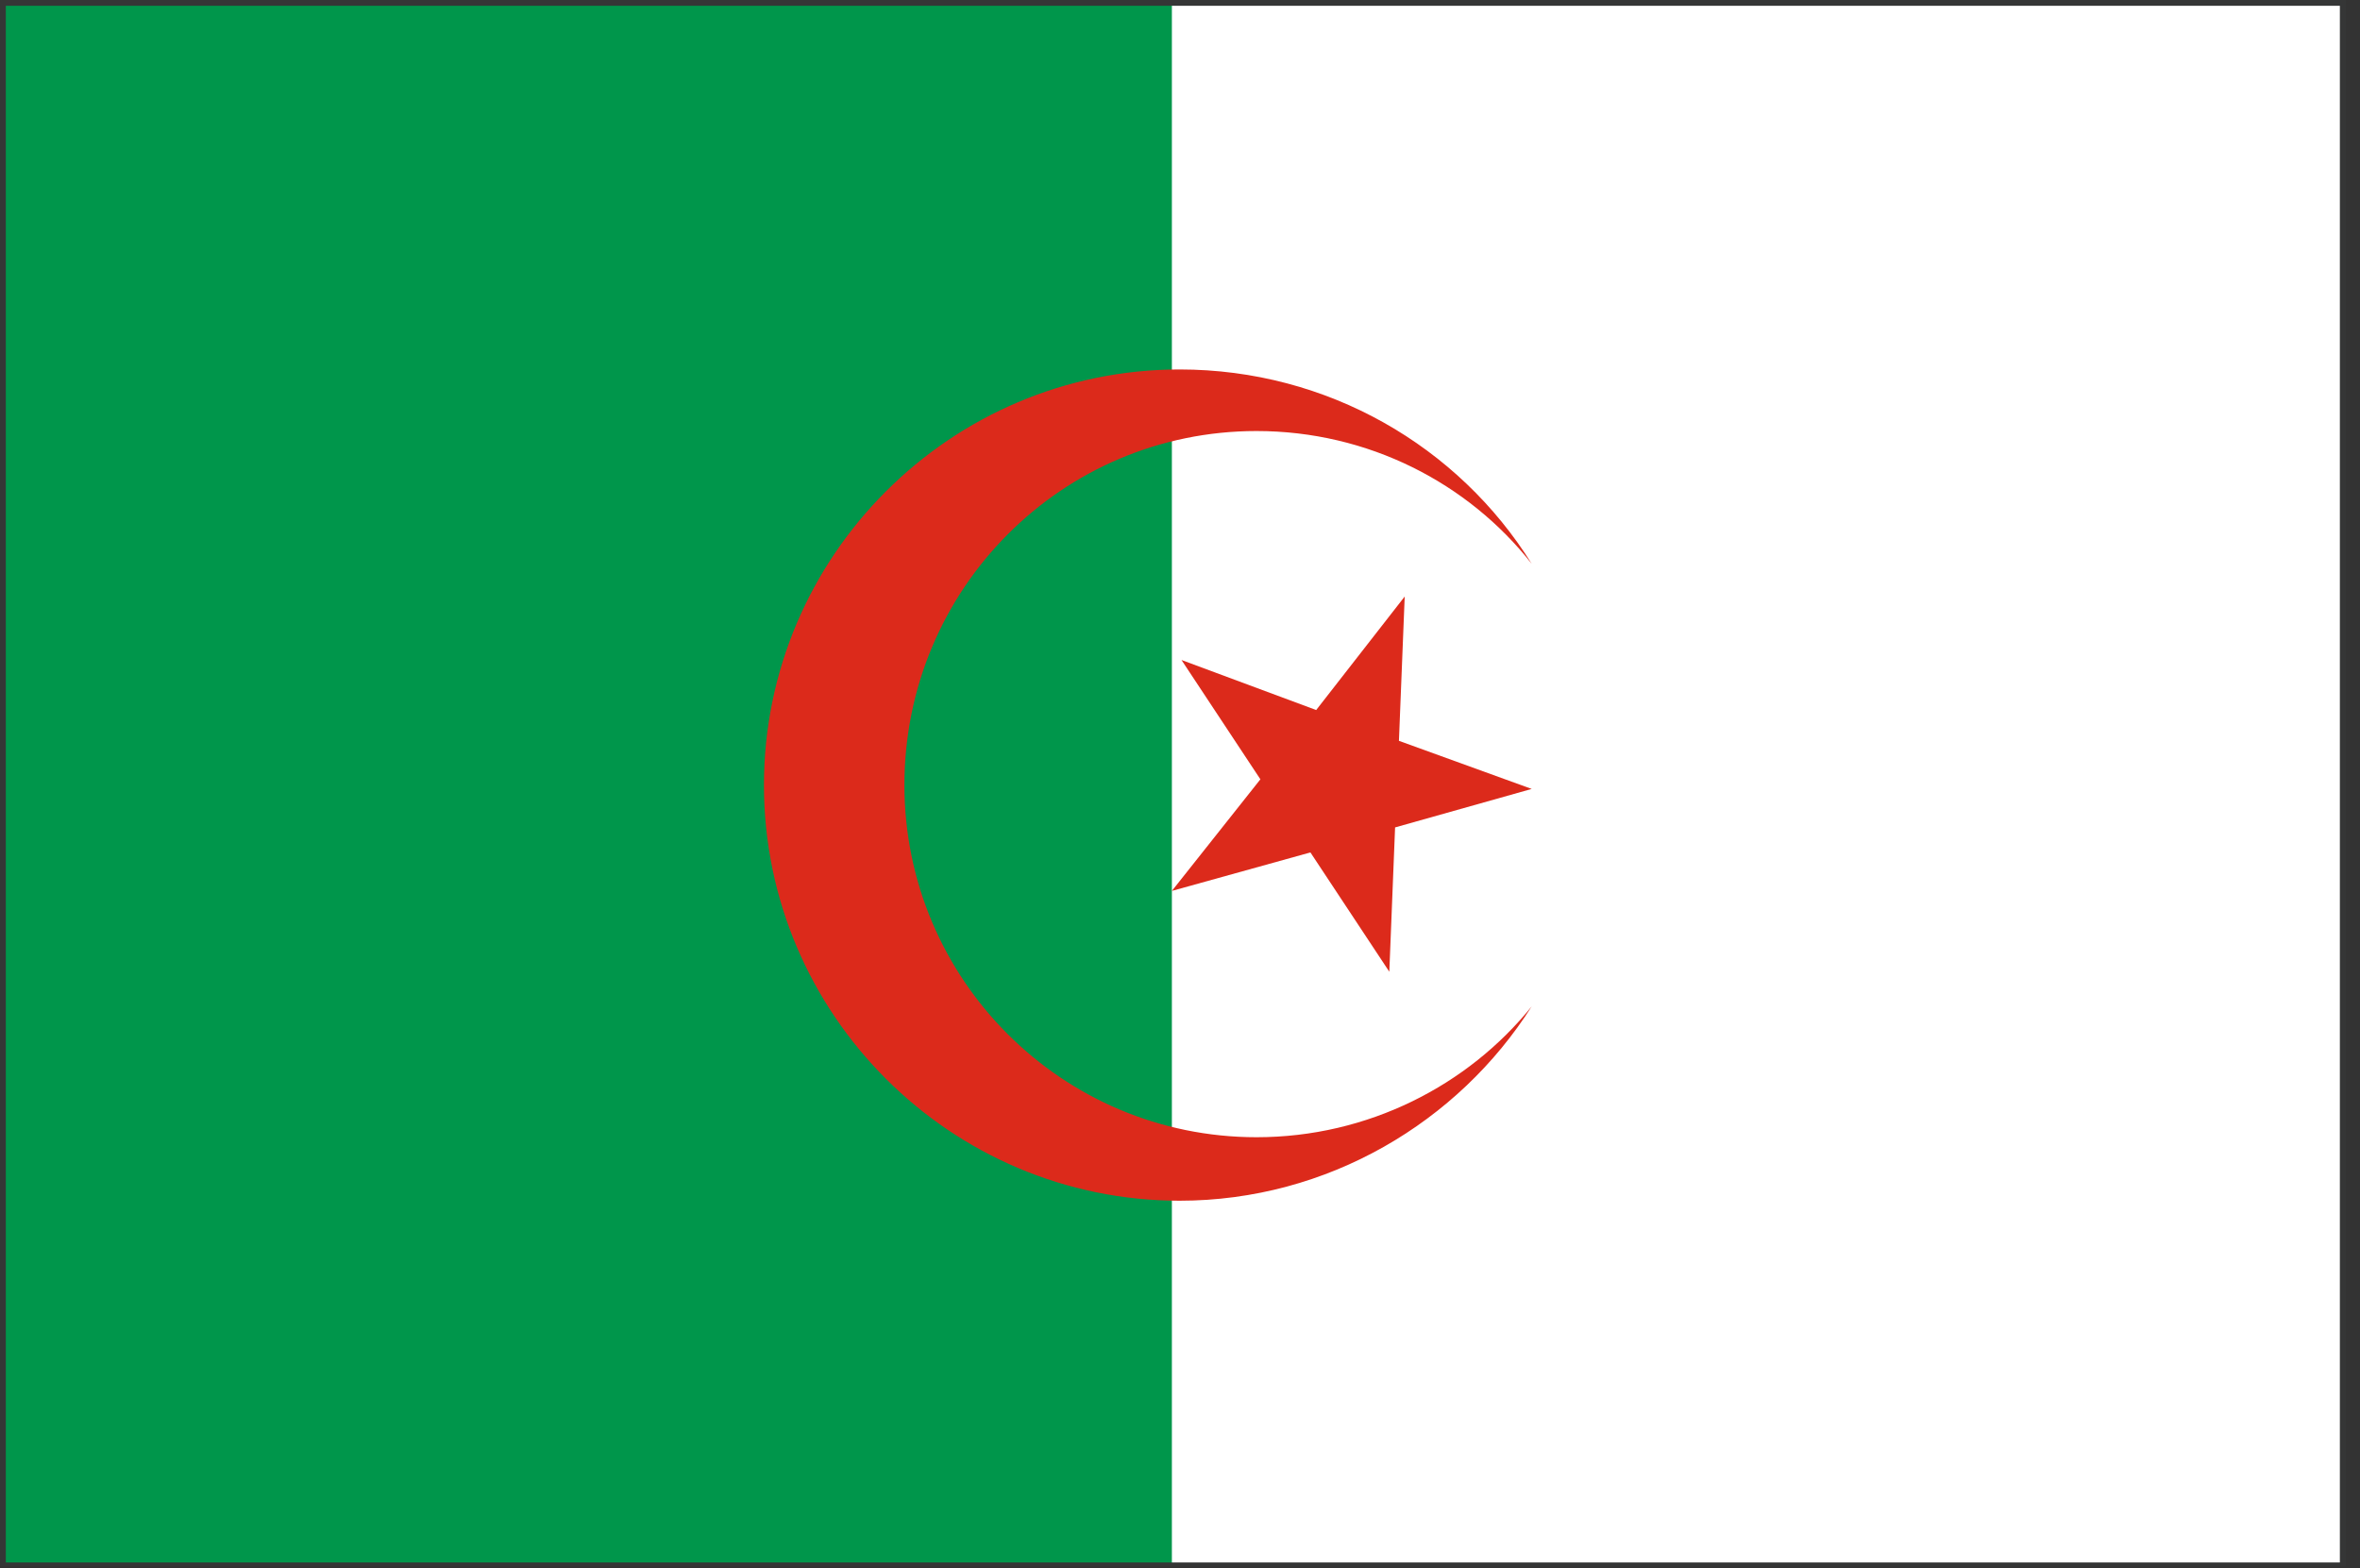
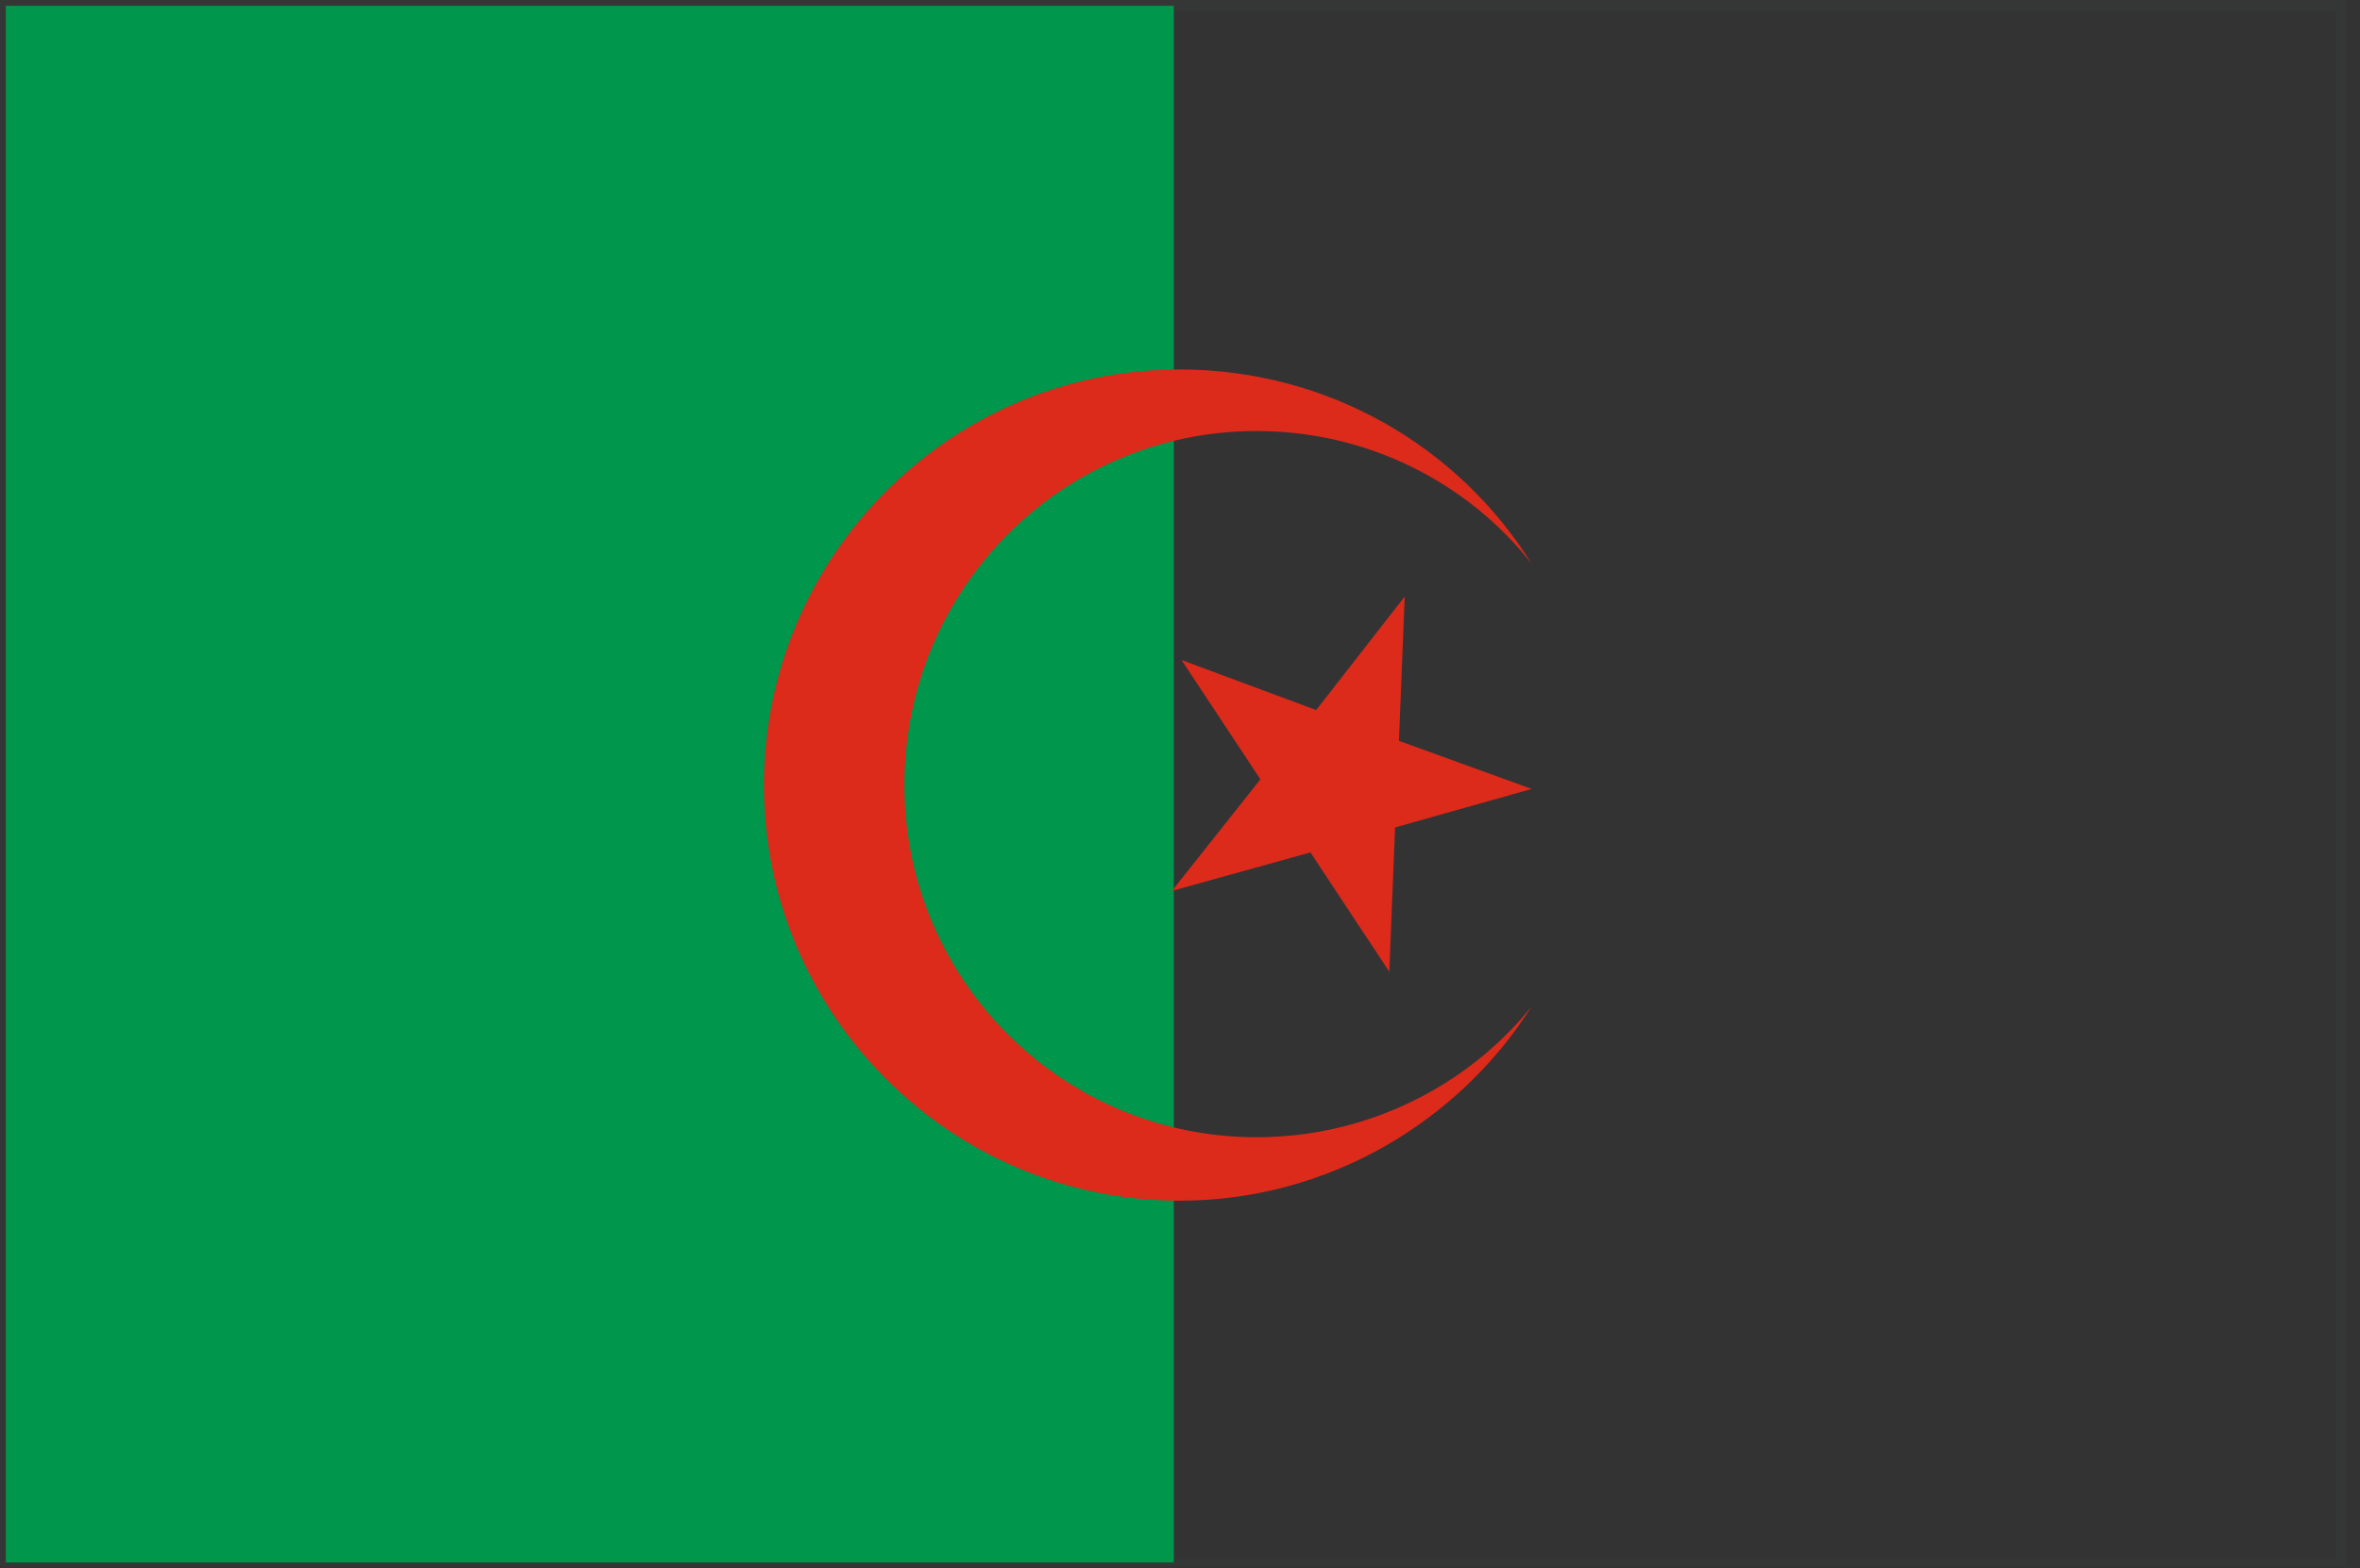
<svg xmlns="http://www.w3.org/2000/svg" t="1574687153230" class="icon" viewBox="0 0 1541 1024" version="1.1" p-id="7366" width="48.156" height="32">
  <rect x="0" y="0" width="1541" height="1024" fill="#333333" stroke="none" />
  <defs>
    <style type="text/css" />
  </defs>
  <path d="M6.305 1017.718h1519.038V7.539H6.305v1010.179z m1521.551 2.513v-3.769 3.769z m-1527.833 3.769V0h1531.602V1022.744H0.023z" fill="#353636" p-id="7367" />
  <path d="M3.793 3.769h762.66v1016.461H3.793z" fill="#00964B" p-id="7368" />
-   <path d="M765.196 3.769h762.66v1016.461H765.196z" fill="#FFFFFF" p-id="7369" />
  <path d="M917.226 389.497l-3.769 94.233 86.694 31.411-89.207 25.129-3.769 94.233-51.514-77.899-90.464 25.129 57.796-72.874-51.514-77.899 87.951 32.667z" fill="#DC2A1B" p-id="7370" />
  <path d="M820.48 742.557c-126.901 0-229.929-103.028-229.929-229.929C590.551 384.471 693.579 281.443 820.48 281.443c72.874 0 138.209 33.924 179.671 86.694-47.745-76.643-133.183-126.901-229.929-126.901-149.517 0-271.391 121.875-271.391 271.391C498.831 662.145 620.705 784.02 770.222 784.02c96.746 0 182.184-51.514 229.929-126.901C958.688 708.633 893.353 742.557 820.48 742.557z" fill="#DC2A1B" p-id="7371" />
</svg>